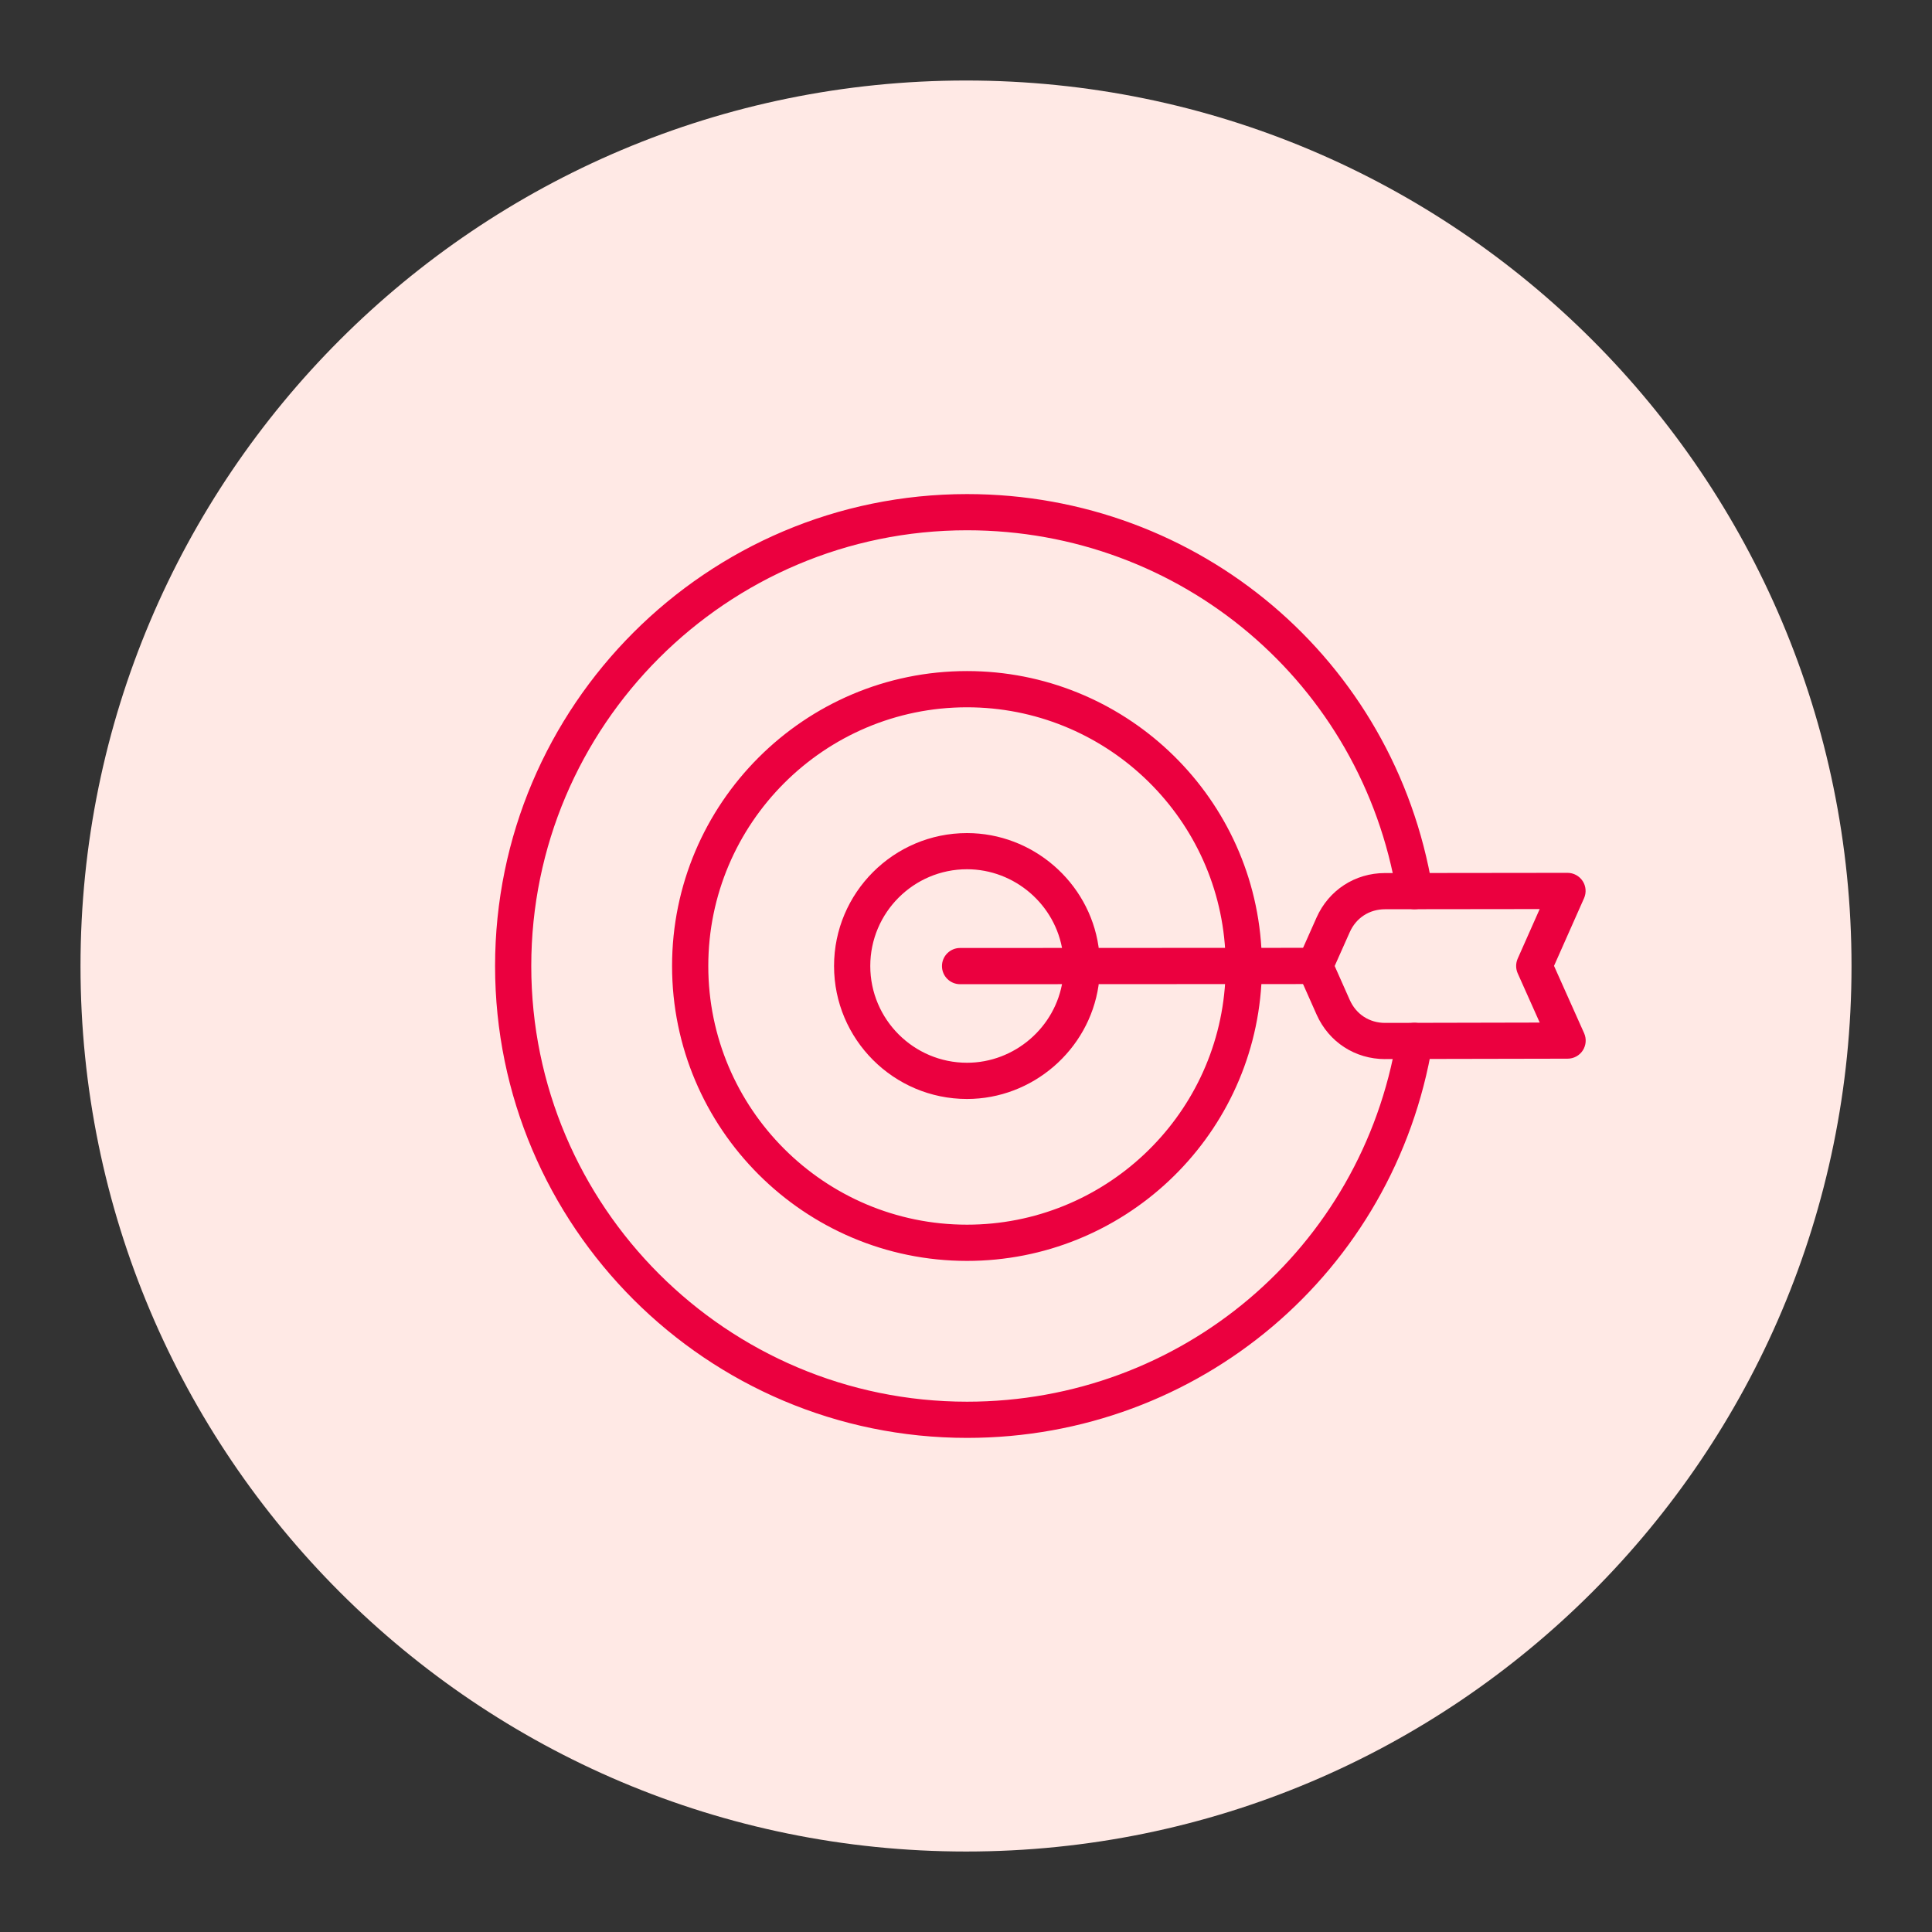
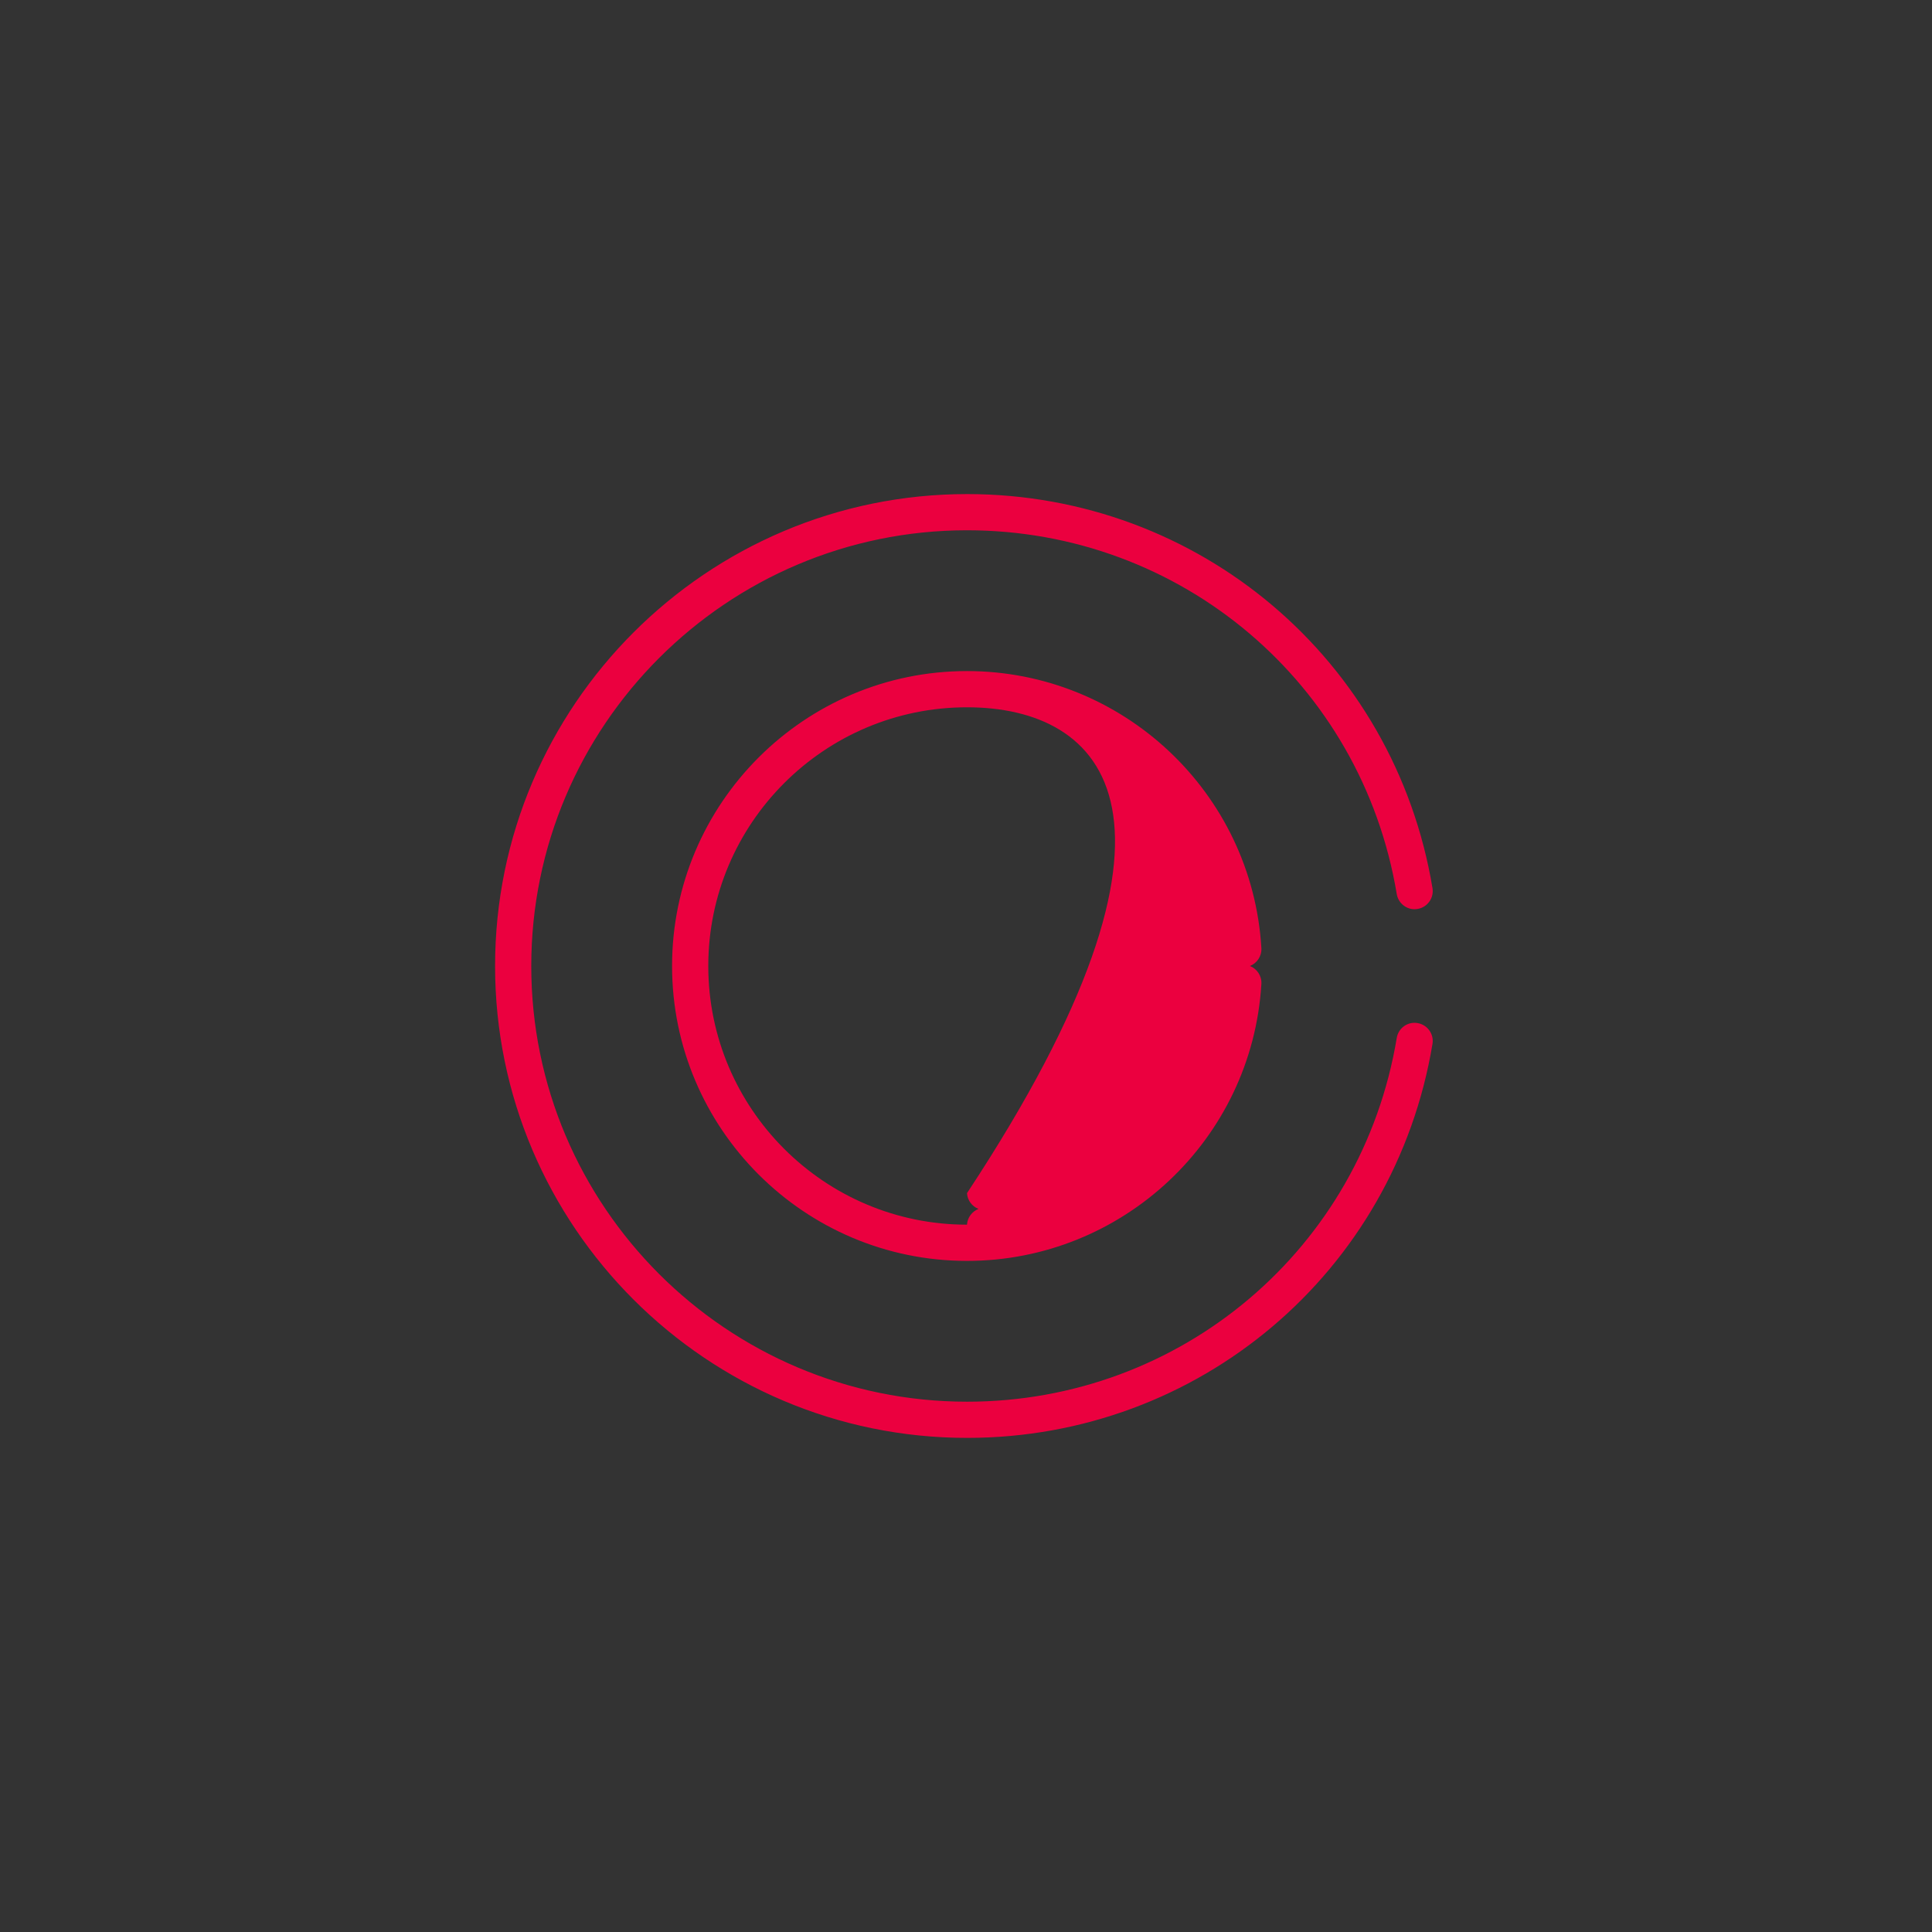
<svg xmlns="http://www.w3.org/2000/svg" version="1.1" id="Infront_Icon" x="0px" y="0px" viewBox="0 0 64 64" style="enable-background:new 0 0 64 64;" xml:space="preserve">
  <rect x="0" y="0" width="64" height="64" fill="#333333" stroke="none" />
  <style type="text/css">
	.st0{fill-rule:evenodd;clip-rule:evenodd;fill:#FFE9E5;}
	.st1{fill:none;stroke:#281F51;stroke-width:2;stroke-miterlimit:10;}
	.st2{fill:none;stroke:#281F51;stroke-width:2;stroke-linejoin:round;stroke-miterlimit:10;}
	.st3{fill:none;stroke:#2F2F2F;stroke-width:0.25;stroke-miterlimit:10;}
	.st4{fill:none;stroke:#281F51;stroke-width:1.473;stroke-miterlimit:10;}
	.st5{fill:none;stroke:#281F51;stroke-width:1.473;stroke-linejoin:round;stroke-miterlimit:10;}
	.st6{fill:#05C3DD;stroke:#281F51;stroke-width:1.473;stroke-miterlimit:10;}
	.st7{fill:#EB003F;}
	
		.st8{fill-rule:evenodd;clip-rule:evenodd;fill:none;stroke:#EB003F;stroke-width:0.884;stroke-linecap:round;stroke-linejoin:round;stroke-miterlimit:22.926;}
	
		.st9{fill-rule:evenodd;clip-rule:evenodd;fill:none;stroke:#EB003F;stroke-width:0.884;stroke-linecap:round;stroke-miterlimit:22.926;}
	.st10{fill-rule:evenodd;clip-rule:evenodd;fill:none;stroke:#EB003F;stroke-width:0.884;stroke-miterlimit:22.926;}
	
		.st11{fill-rule:evenodd;clip-rule:evenodd;fill:none;stroke:#EB003F;stroke-width:0.884;stroke-linecap:round;stroke-linejoin:round;stroke-miterlimit:10;}
	.st12{fill:none;stroke:#EB003F;stroke-width:0.884;stroke-linecap:round;stroke-linejoin:round;stroke-miterlimit:10;}
</style>
  <g>
-     <path class="st0" d="M32.002,2.667c16.198,0,29.332,13.133,29.332,29.335c0,16.198-13.133,29.332-29.332,29.332   C15.8,61.333,2.667,48.2,2.667,32.002C2.667,15.8,15.8,2.667,32.002,2.667z" />
-   </g>
+     </g>
  <g>
    <path class="st7" d="M32.036,47.632c-8.622,0-15.636-7.012-15.636-15.63c0-8.621,7.014-15.635,15.636-15.635   c7.676,0,14.161,5.489,15.417,13.053c0.054,0.327-0.167,0.636-0.494,0.69c-0.323,0.059-0.635-0.167-0.69-0.493   c-1.161-6.982-7.147-12.051-14.234-12.051c-7.96,0-14.436,6.476-14.436,14.436c0,7.957,6.476,14.431,14.436,14.431   c7.088,0,13.074-5.067,14.234-12.049c0.054-0.325,0.359-0.551,0.69-0.493c0.327,0.055,0.548,0.363,0.494,0.69   C46.197,42.144,39.713,47.632,32.036,47.632z" />
-     <path class="st7" d="M32.033,41.769c-5.387,0-9.77-4.382-9.77-9.769s4.383-9.77,9.77-9.77c5.16,0,9.444,4.03,9.752,9.175   c0.016,0.267-0.144,0.502-0.38,0.595c0.236,0.093,0.396,0.328,0.38,0.595C41.475,37.74,37.192,41.769,32.033,41.769z M32.033,23.43   c-4.726,0-8.57,3.845-8.57,8.57c0,4.725,3.844,8.569,8.57,8.569c4.524,0,8.282-3.535,8.554-8.047   c0.015-0.24,0.169-0.439,0.38-0.522c-0.211-0.083-0.365-0.282-0.38-0.522C40.317,26.965,36.56,23.43,32.033,23.43z" />
-     <path class="st7" d="M32.033,36.405c-2.429,0-4.404-1.976-4.404-4.404s1.976-4.404,4.404-4.404c2.169,0,4.042,1.615,4.357,3.759   c0.042,0.283-0.122,0.549-0.378,0.647c0.256,0.098,0.419,0.364,0.378,0.647C36.073,34.79,34.2,36.405,32.033,36.405z    M32.033,28.795c-1.767,0-3.204,1.438-3.204,3.205c0,1.767,1.438,3.205,3.204,3.205c1.576,0,2.939-1.175,3.169-2.731   c0.033-0.222,0.183-0.396,0.378-0.472c-0.196-0.076-0.346-0.252-0.378-0.474C34.974,29.971,33.611,28.795,32.033,28.795z" />
-     <path class="st7" d="M45.884,35.084c-0.995,0-1.863-0.563-2.269-1.473l-0.608-1.368c-0.069-0.154-0.069-0.332,0-0.487l0.606-1.362   c0.404-0.907,1.272-1.472,2.265-1.473l6.047-0.007h0c0.203,0,0.392,0.103,0.503,0.272s0.128,0.385,0.045,0.57l-0.994,2.24   l0.997,2.23c0.083,0.186,0.066,0.4-0.044,0.571c-0.11,0.17-0.3,0.273-0.503,0.273l-6.043,0.012   C45.887,35.084,45.886,35.084,45.884,35.084z M44.213,32l0.499,1.124c0.212,0.476,0.65,0.761,1.172,0.761c0,0,0.001,0,0.001,0   l5.12-0.011l-0.729-1.631c-0.069-0.155-0.069-0.333,0-0.488l0.728-1.641l-5.123,0.006c-0.521,0.001-0.958,0.285-1.17,0.762   L44.213,32z" />
-     <path class="st7" d="M31.804,32.603c-0.331,0-0.6-0.269-0.6-0.6c0-0.331,0.269-0.6,0.6-0.6l11.551-0.005c0,0,0,0,0,0   c0.331,0,0.6,0.268,0.6,0.6c0,0.331-0.269,0.6-0.6,0.6L31.804,32.603C31.804,32.603,31.804,32.603,31.804,32.603z" />
+     <path class="st7" d="M32.033,41.769c-5.387,0-9.77-4.382-9.77-9.769s4.383-9.77,9.77-9.77c5.16,0,9.444,4.03,9.752,9.175   c0.016,0.267-0.144,0.502-0.38,0.595c0.236,0.093,0.396,0.328,0.38,0.595C41.475,37.74,37.192,41.769,32.033,41.769z M32.033,23.43   c-4.726,0-8.57,3.845-8.57,8.57c0,4.725,3.844,8.569,8.57,8.569c0.015-0.24,0.169-0.439,0.38-0.522c-0.211-0.083-0.365-0.282-0.38-0.522C40.317,26.965,36.56,23.43,32.033,23.43z" />
  </g>
</svg>